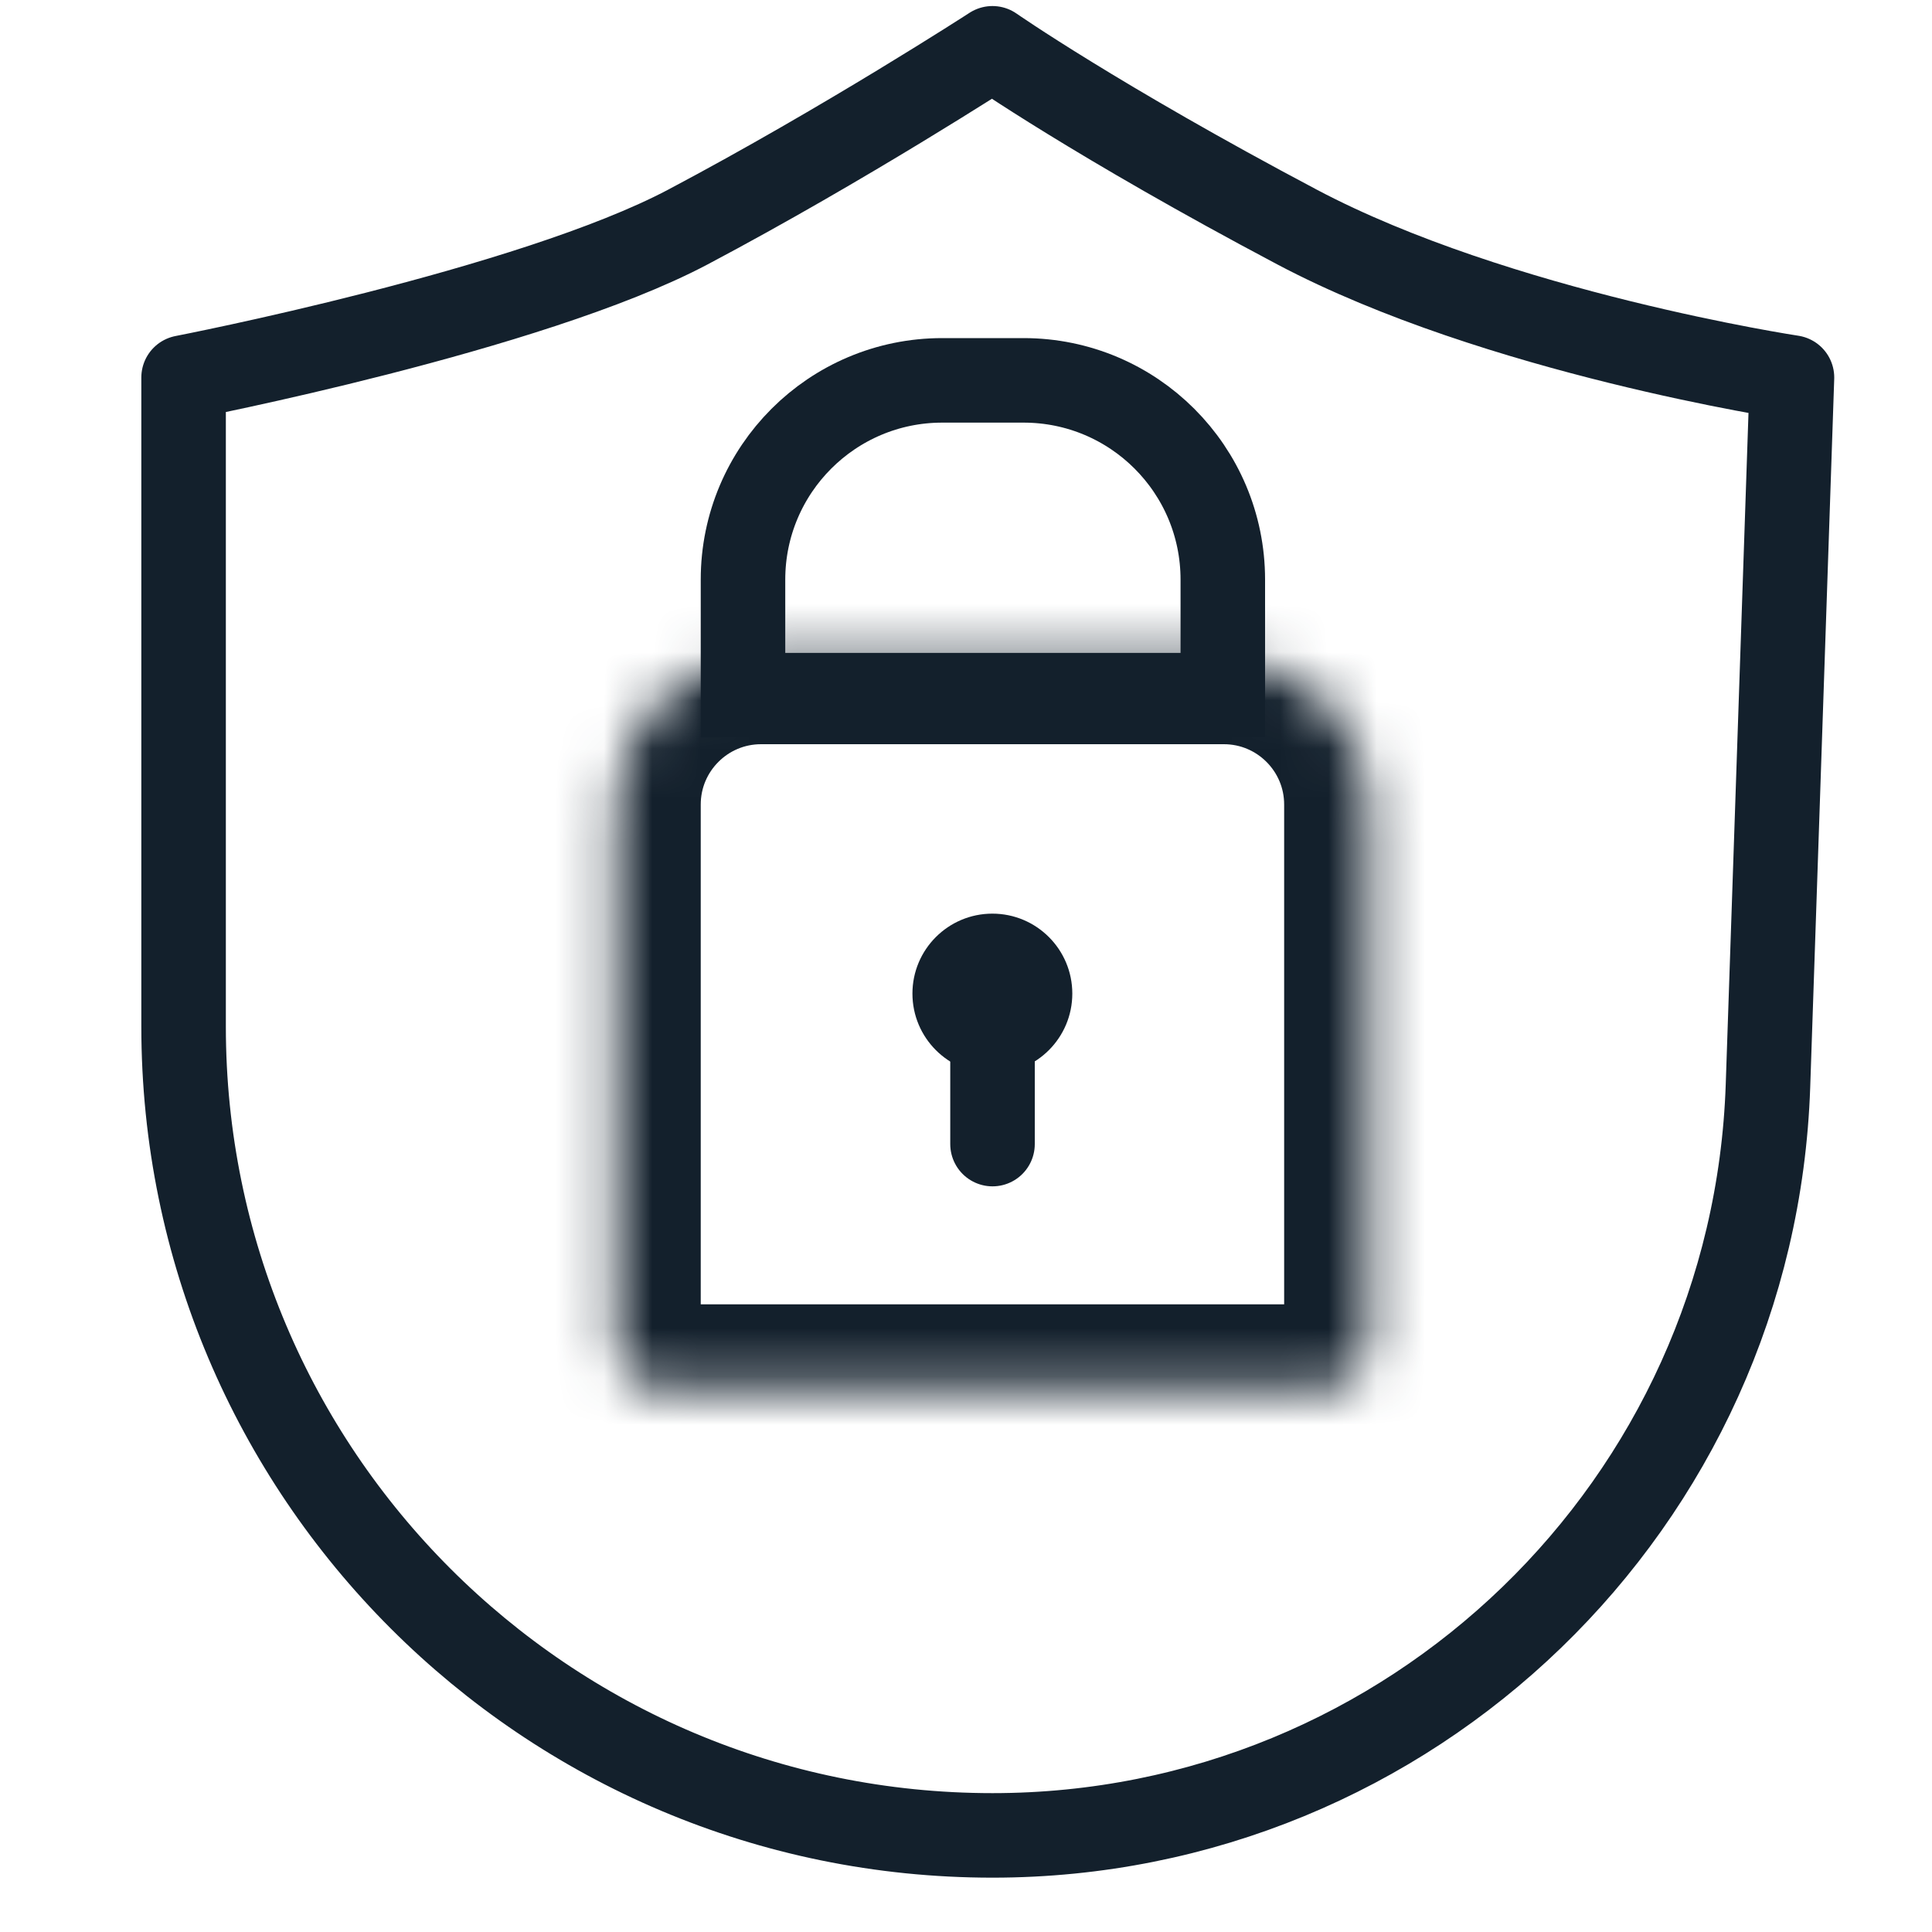
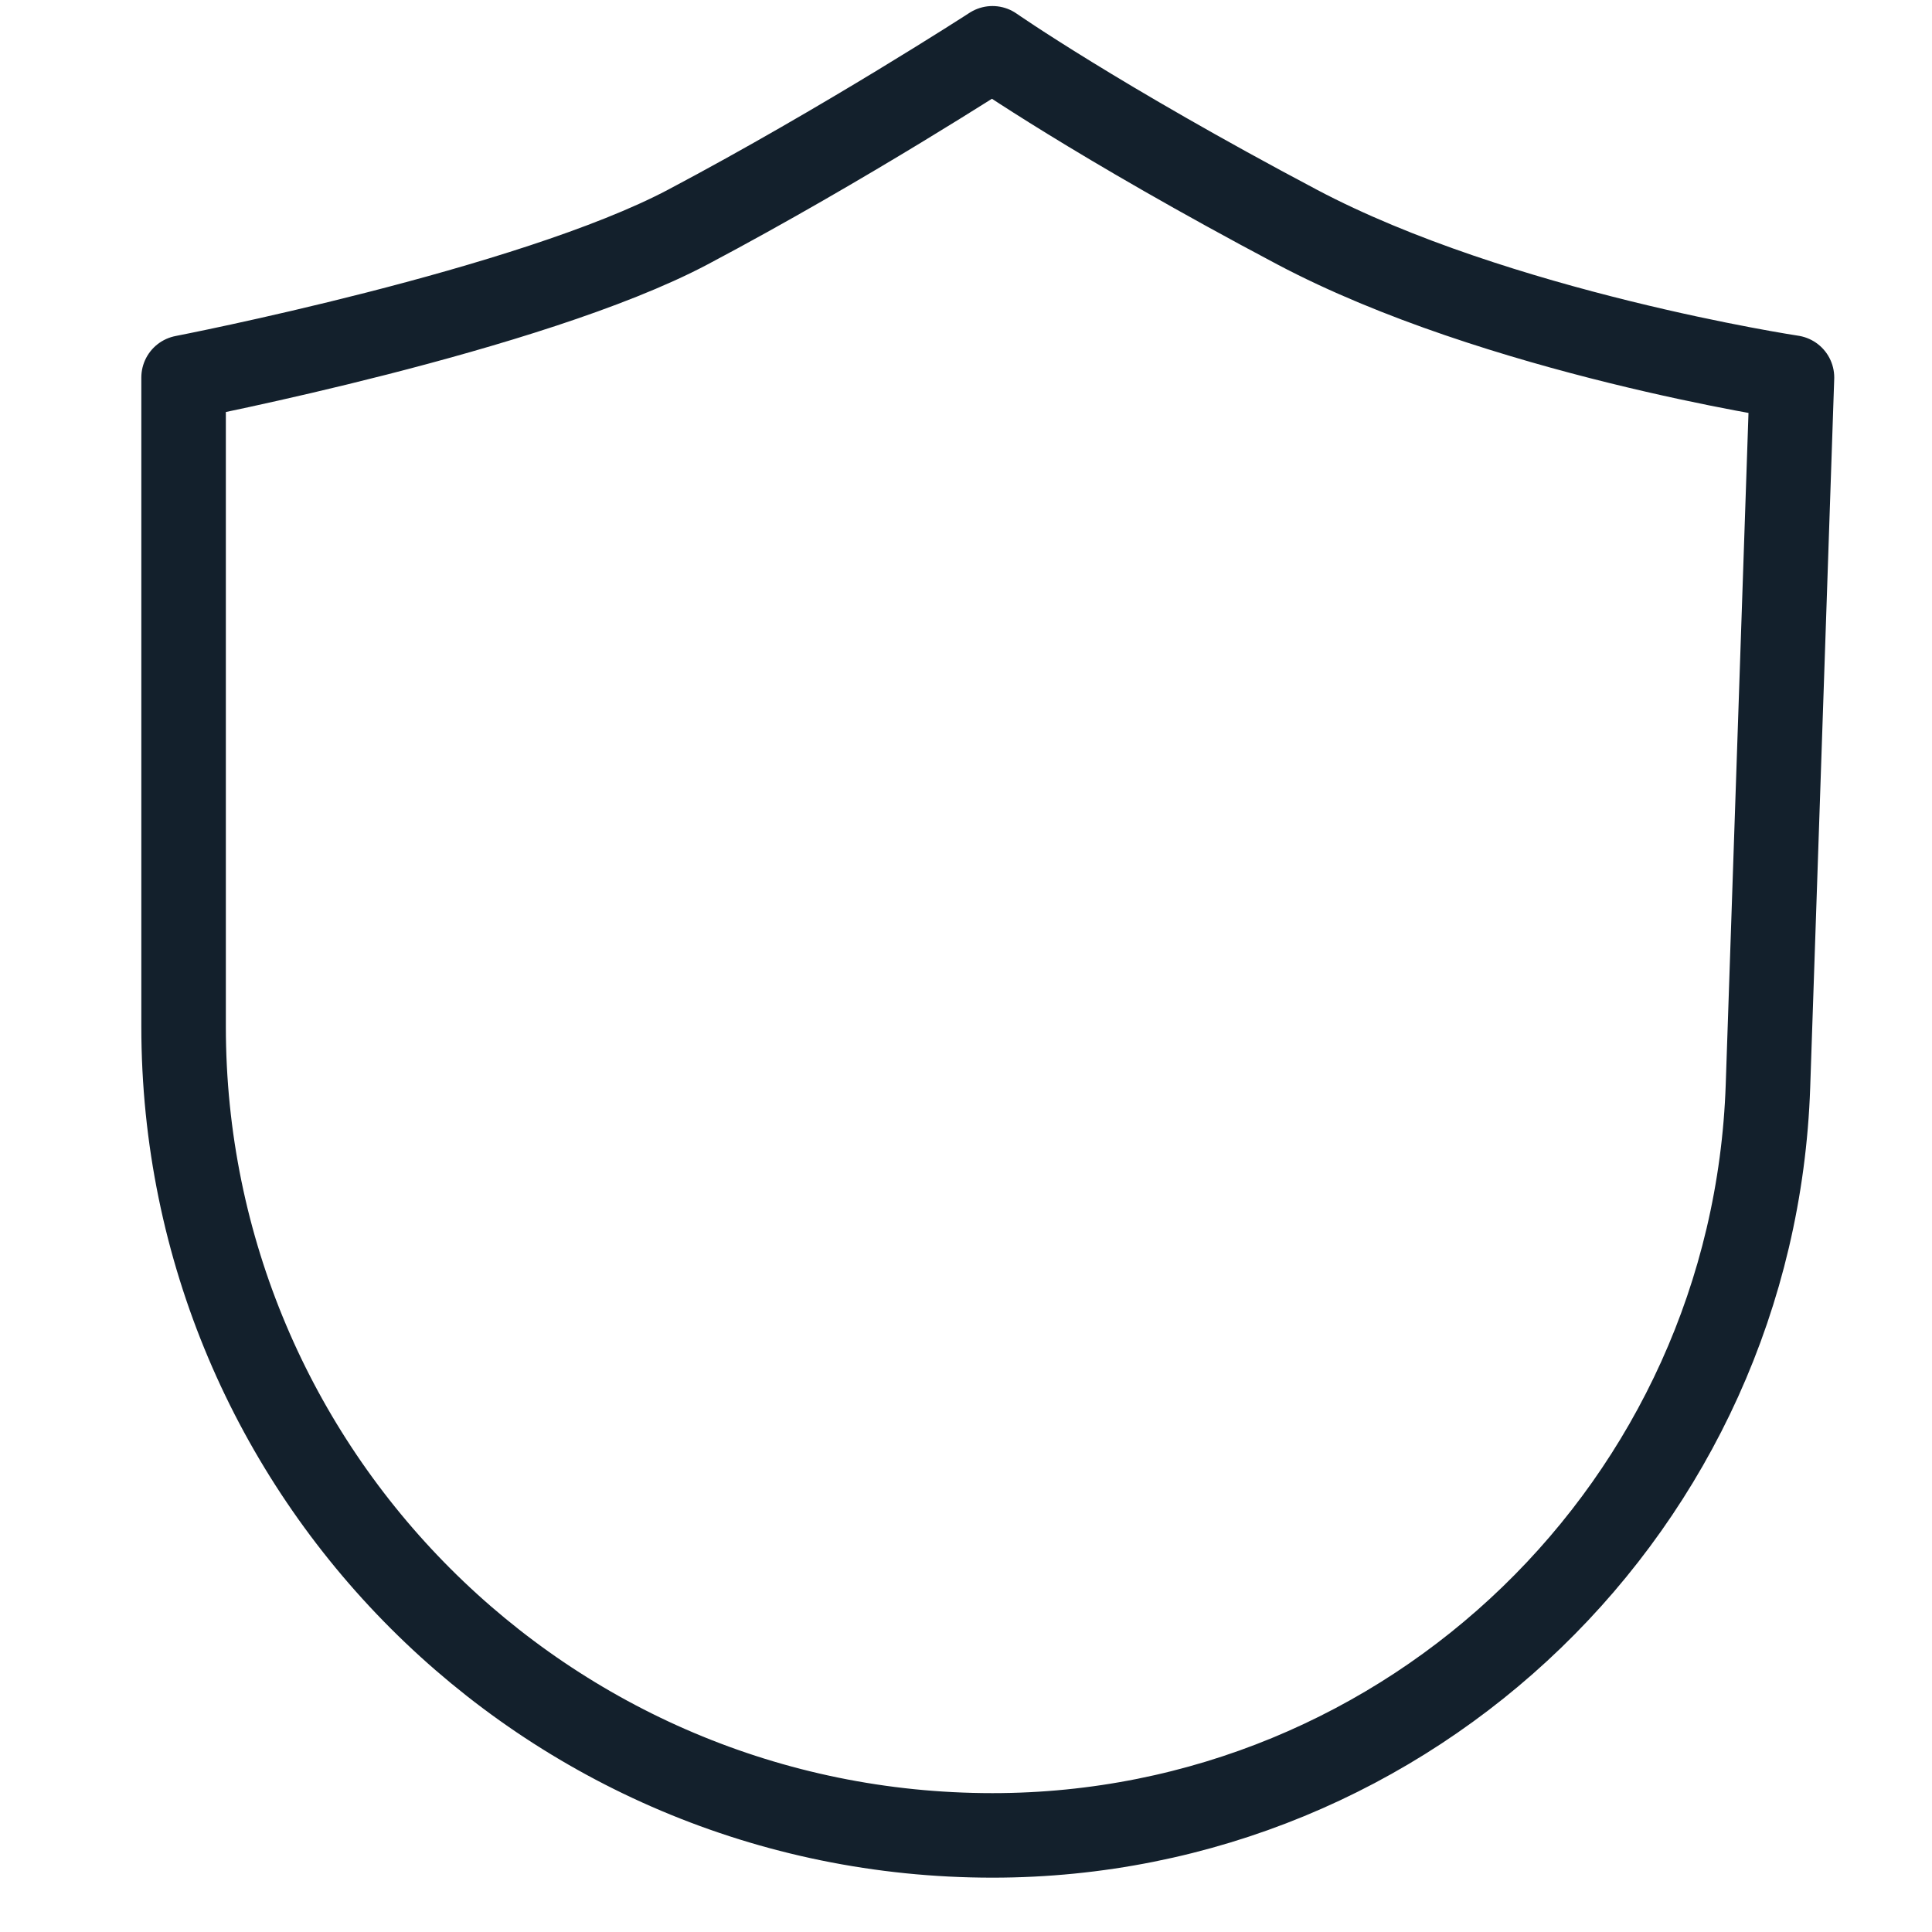
<svg xmlns="http://www.w3.org/2000/svg" width="40" height="40" viewBox="0 0 40 40" fill="none">
  <path fill-rule="evenodd" clip-rule="evenodd" d="M3.801 7.816C3.801 7.816 10.981 6.427 14.243 4.7C17.505 2.973 20.548 1 20.548 1C20.548 1 22.706 2.505 26.853 4.7C31 6.895 37.101 7.816 37.101 7.816L36.604 22.479C36.311 31.135 29.209 38 20.548 38V38V38C11.299 38 3.801 30.502 3.801 21.253L3.801 7.816Z" stroke="#13202C" stroke-width="1.75" stroke-linecap="round" stroke-linejoin="round" />
-   <path d="M15.383 12C15.383 9.722 17.23 7.875 19.508 7.875H21.192C23.47 7.875 25.317 9.722 25.317 12V14.393H15.383V12Z" stroke="#13202C" stroke-width="1.75" />
  <mask id="path-3-inside-1_7984_42" fill="white">
-     <path d="M12.758 16.658C12.758 15.001 14.101 13.658 15.758 13.658H25.337C26.994 13.658 28.337 15.001 28.337 16.658V27.755C28.337 28.307 27.889 28.755 27.337 28.755H13.758C13.206 28.755 12.758 28.307 12.758 27.755V16.658Z" />
-   </mask>
-   <path d="M12.758 16.658C12.758 15.001 14.101 13.658 15.758 13.658H25.337C26.994 13.658 28.337 15.001 28.337 16.658V27.755C28.337 28.307 27.889 28.755 27.337 28.755H13.758C13.206 28.755 12.758 28.307 12.758 27.755V16.658Z" stroke="#13202C" stroke-width="3.5" mask="url(#path-3-inside-1_7984_42)" />
-   <path d="M20.549 21.35V23.687" stroke="#13202C" stroke-width="1.75" stroke-linecap="round" />
-   <path fill-rule="evenodd" clip-rule="evenodd" d="M20.546 22.227C21.46 22.227 22.201 21.485 22.201 20.571C22.201 19.657 21.46 18.916 20.546 18.916C19.632 18.916 18.891 19.657 18.891 20.571C18.891 21.485 19.632 22.227 20.546 22.227Z" fill="#13202C" />
+     </mask>
</svg>